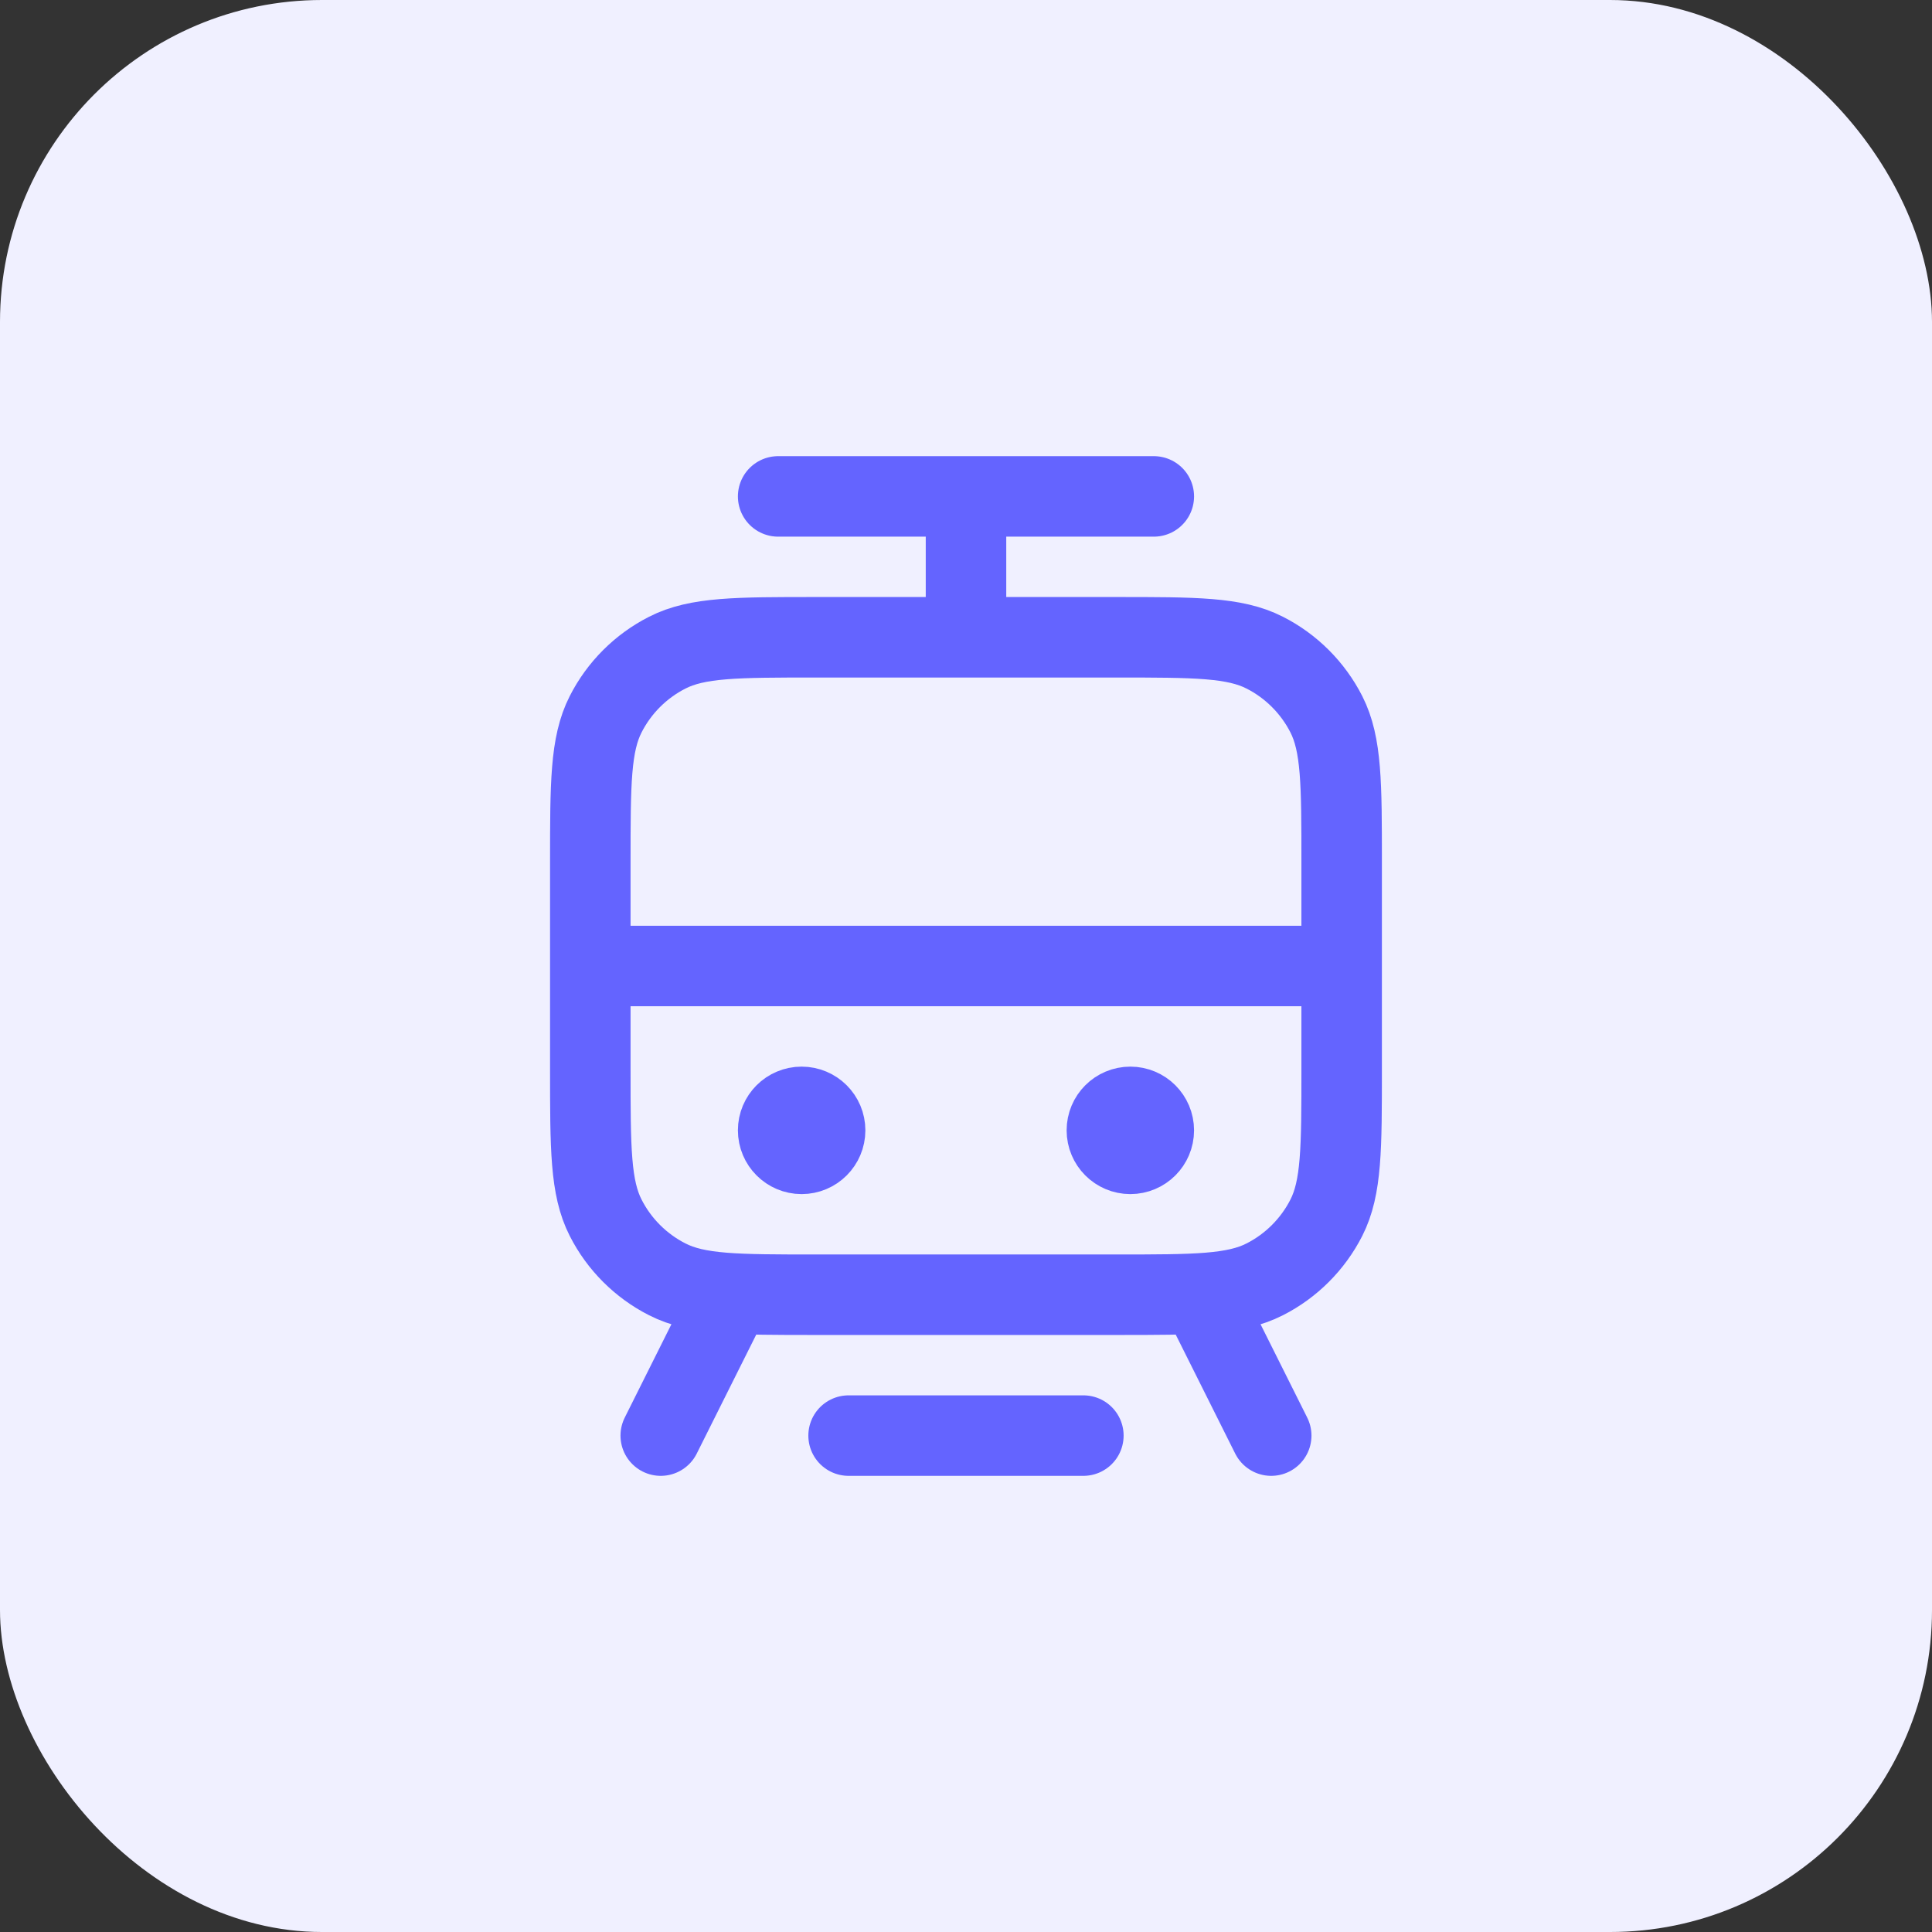
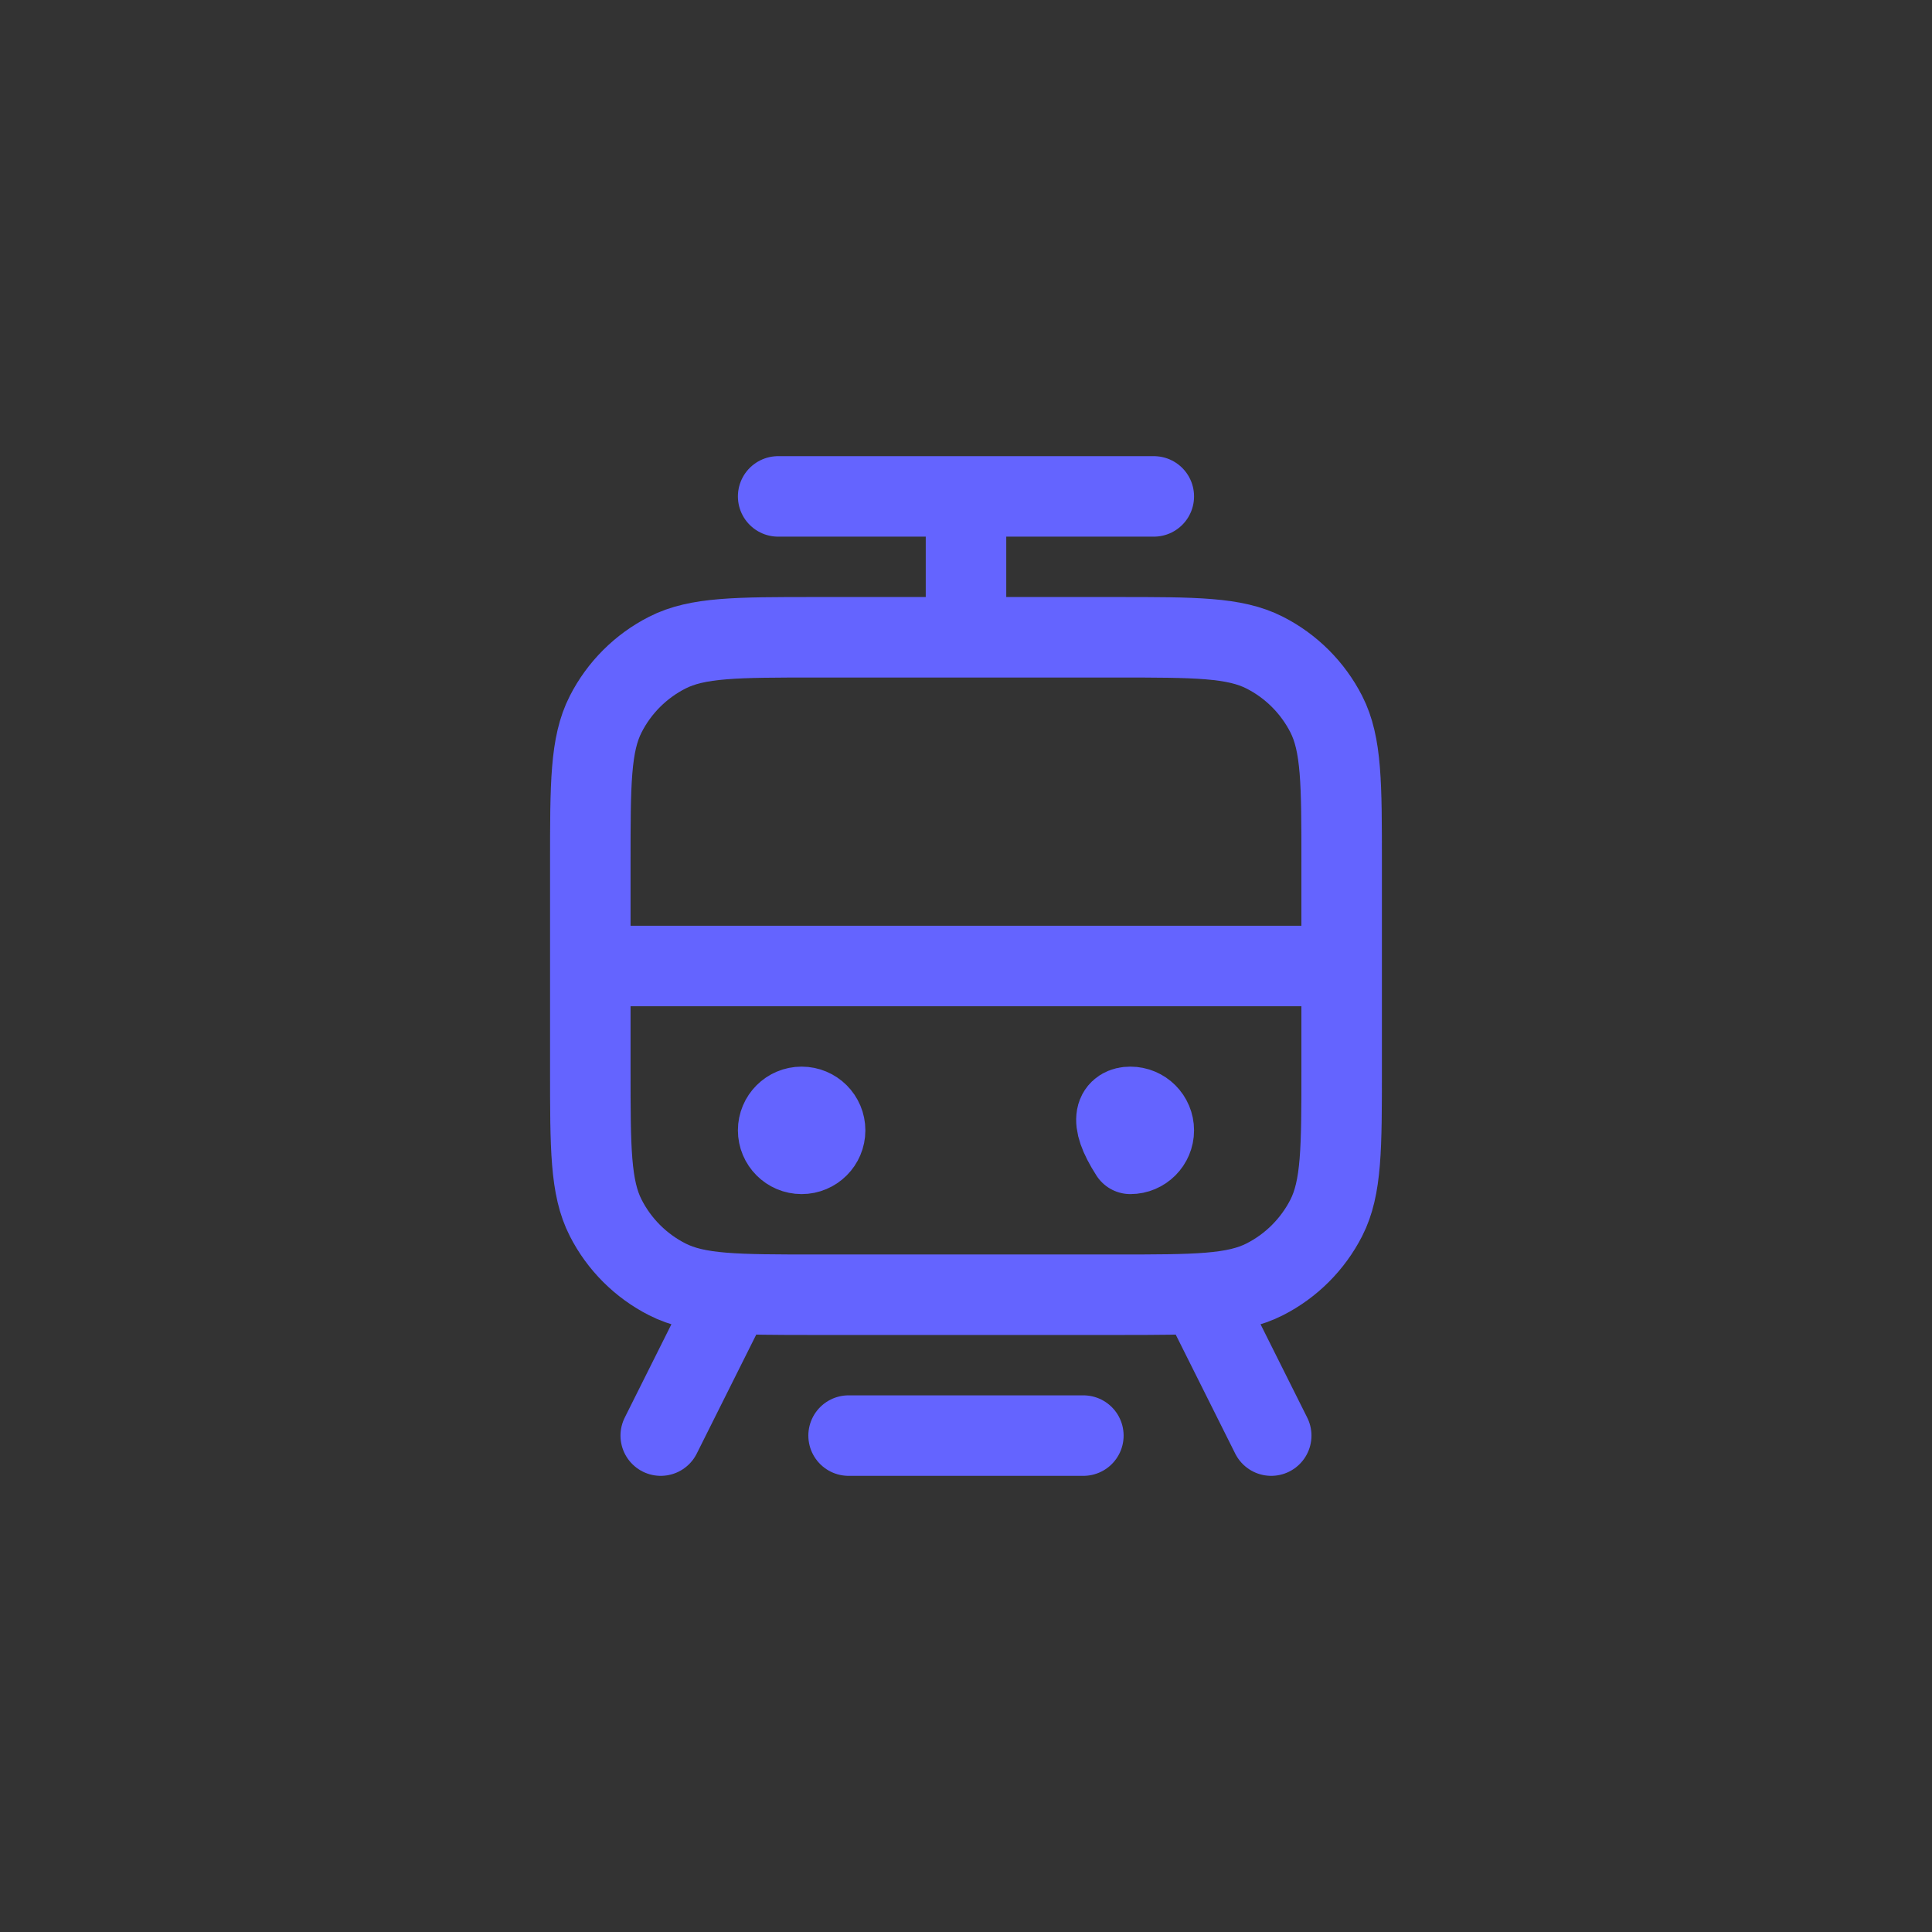
<svg xmlns="http://www.w3.org/2000/svg" width="48" height="48" viewBox="0 0 48 48" fill="none">
  <rect x="0" y="0" width="48" height="48" fill="#333333" stroke="none" />
-   <rect width="48" height="48" rx="8" fill="#F0F0FF" />
-   <path d="M21.083 35.667H26.916M19.333 12.333H28.666M24 15.833V12.333M14.666 24H33.333M29.833 32.167L31.583 35.667M18.166 32.167L16.416 35.667M19.916 28.083H19.928M28.083 28.083H28.095M20.267 32.167H27.733C29.693 32.167 30.673 32.167 31.422 31.785C32.081 31.45 32.616 30.914 32.952 30.256C33.333 29.507 33.333 28.527 33.333 26.567V21.433C33.333 19.473 33.333 18.493 32.952 17.744C32.616 17.086 32.081 16.55 31.422 16.215C30.673 15.833 29.693 15.833 27.733 15.833H20.267C18.306 15.833 17.326 15.833 16.578 16.215C15.919 16.55 15.383 17.086 15.048 17.744C14.666 18.493 14.666 19.473 14.666 21.433V26.567C14.666 28.527 14.666 29.507 15.048 30.256C15.383 30.914 15.919 31.45 16.578 31.785C17.326 32.167 18.306 32.167 20.267 32.167ZM20.5 28.083C20.5 28.405 20.239 28.667 19.916 28.667C19.594 28.667 19.333 28.405 19.333 28.083C19.333 27.761 19.594 27.5 19.916 27.5C20.239 27.5 20.5 27.761 20.5 28.083ZM28.666 28.083C28.666 28.405 28.405 28.667 28.083 28.667C27.761 28.667 27.5 28.405 27.5 28.083C27.5 27.761 27.761 27.5 28.083 27.5C28.405 27.5 28.666 27.761 28.666 28.083Z" stroke="#6464FF" stroke-width="2" stroke-linecap="round" stroke-linejoin="round" />
+   <path d="M21.083 35.667H26.916M19.333 12.333H28.666M24 15.833V12.333M14.666 24H33.333M29.833 32.167L31.583 35.667M18.166 32.167L16.416 35.667M19.916 28.083H19.928M28.083 28.083H28.095M20.267 32.167H27.733C29.693 32.167 30.673 32.167 31.422 31.785C32.081 31.45 32.616 30.914 32.952 30.256C33.333 29.507 33.333 28.527 33.333 26.567V21.433C33.333 19.473 33.333 18.493 32.952 17.744C32.616 17.086 32.081 16.55 31.422 16.215C30.673 15.833 29.693 15.833 27.733 15.833H20.267C18.306 15.833 17.326 15.833 16.578 16.215C15.919 16.55 15.383 17.086 15.048 17.744C14.666 18.493 14.666 19.473 14.666 21.433V26.567C14.666 28.527 14.666 29.507 15.048 30.256C15.383 30.914 15.919 31.45 16.578 31.785C17.326 32.167 18.306 32.167 20.267 32.167ZM20.5 28.083C20.5 28.405 20.239 28.667 19.916 28.667C19.594 28.667 19.333 28.405 19.333 28.083C19.333 27.761 19.594 27.5 19.916 27.5C20.239 27.5 20.5 27.761 20.5 28.083ZM28.666 28.083C28.666 28.405 28.405 28.667 28.083 28.667C27.5 27.761 27.761 27.5 28.083 27.5C28.405 27.5 28.666 27.761 28.666 28.083Z" stroke="#6464FF" stroke-width="2" stroke-linecap="round" stroke-linejoin="round" />
</svg>